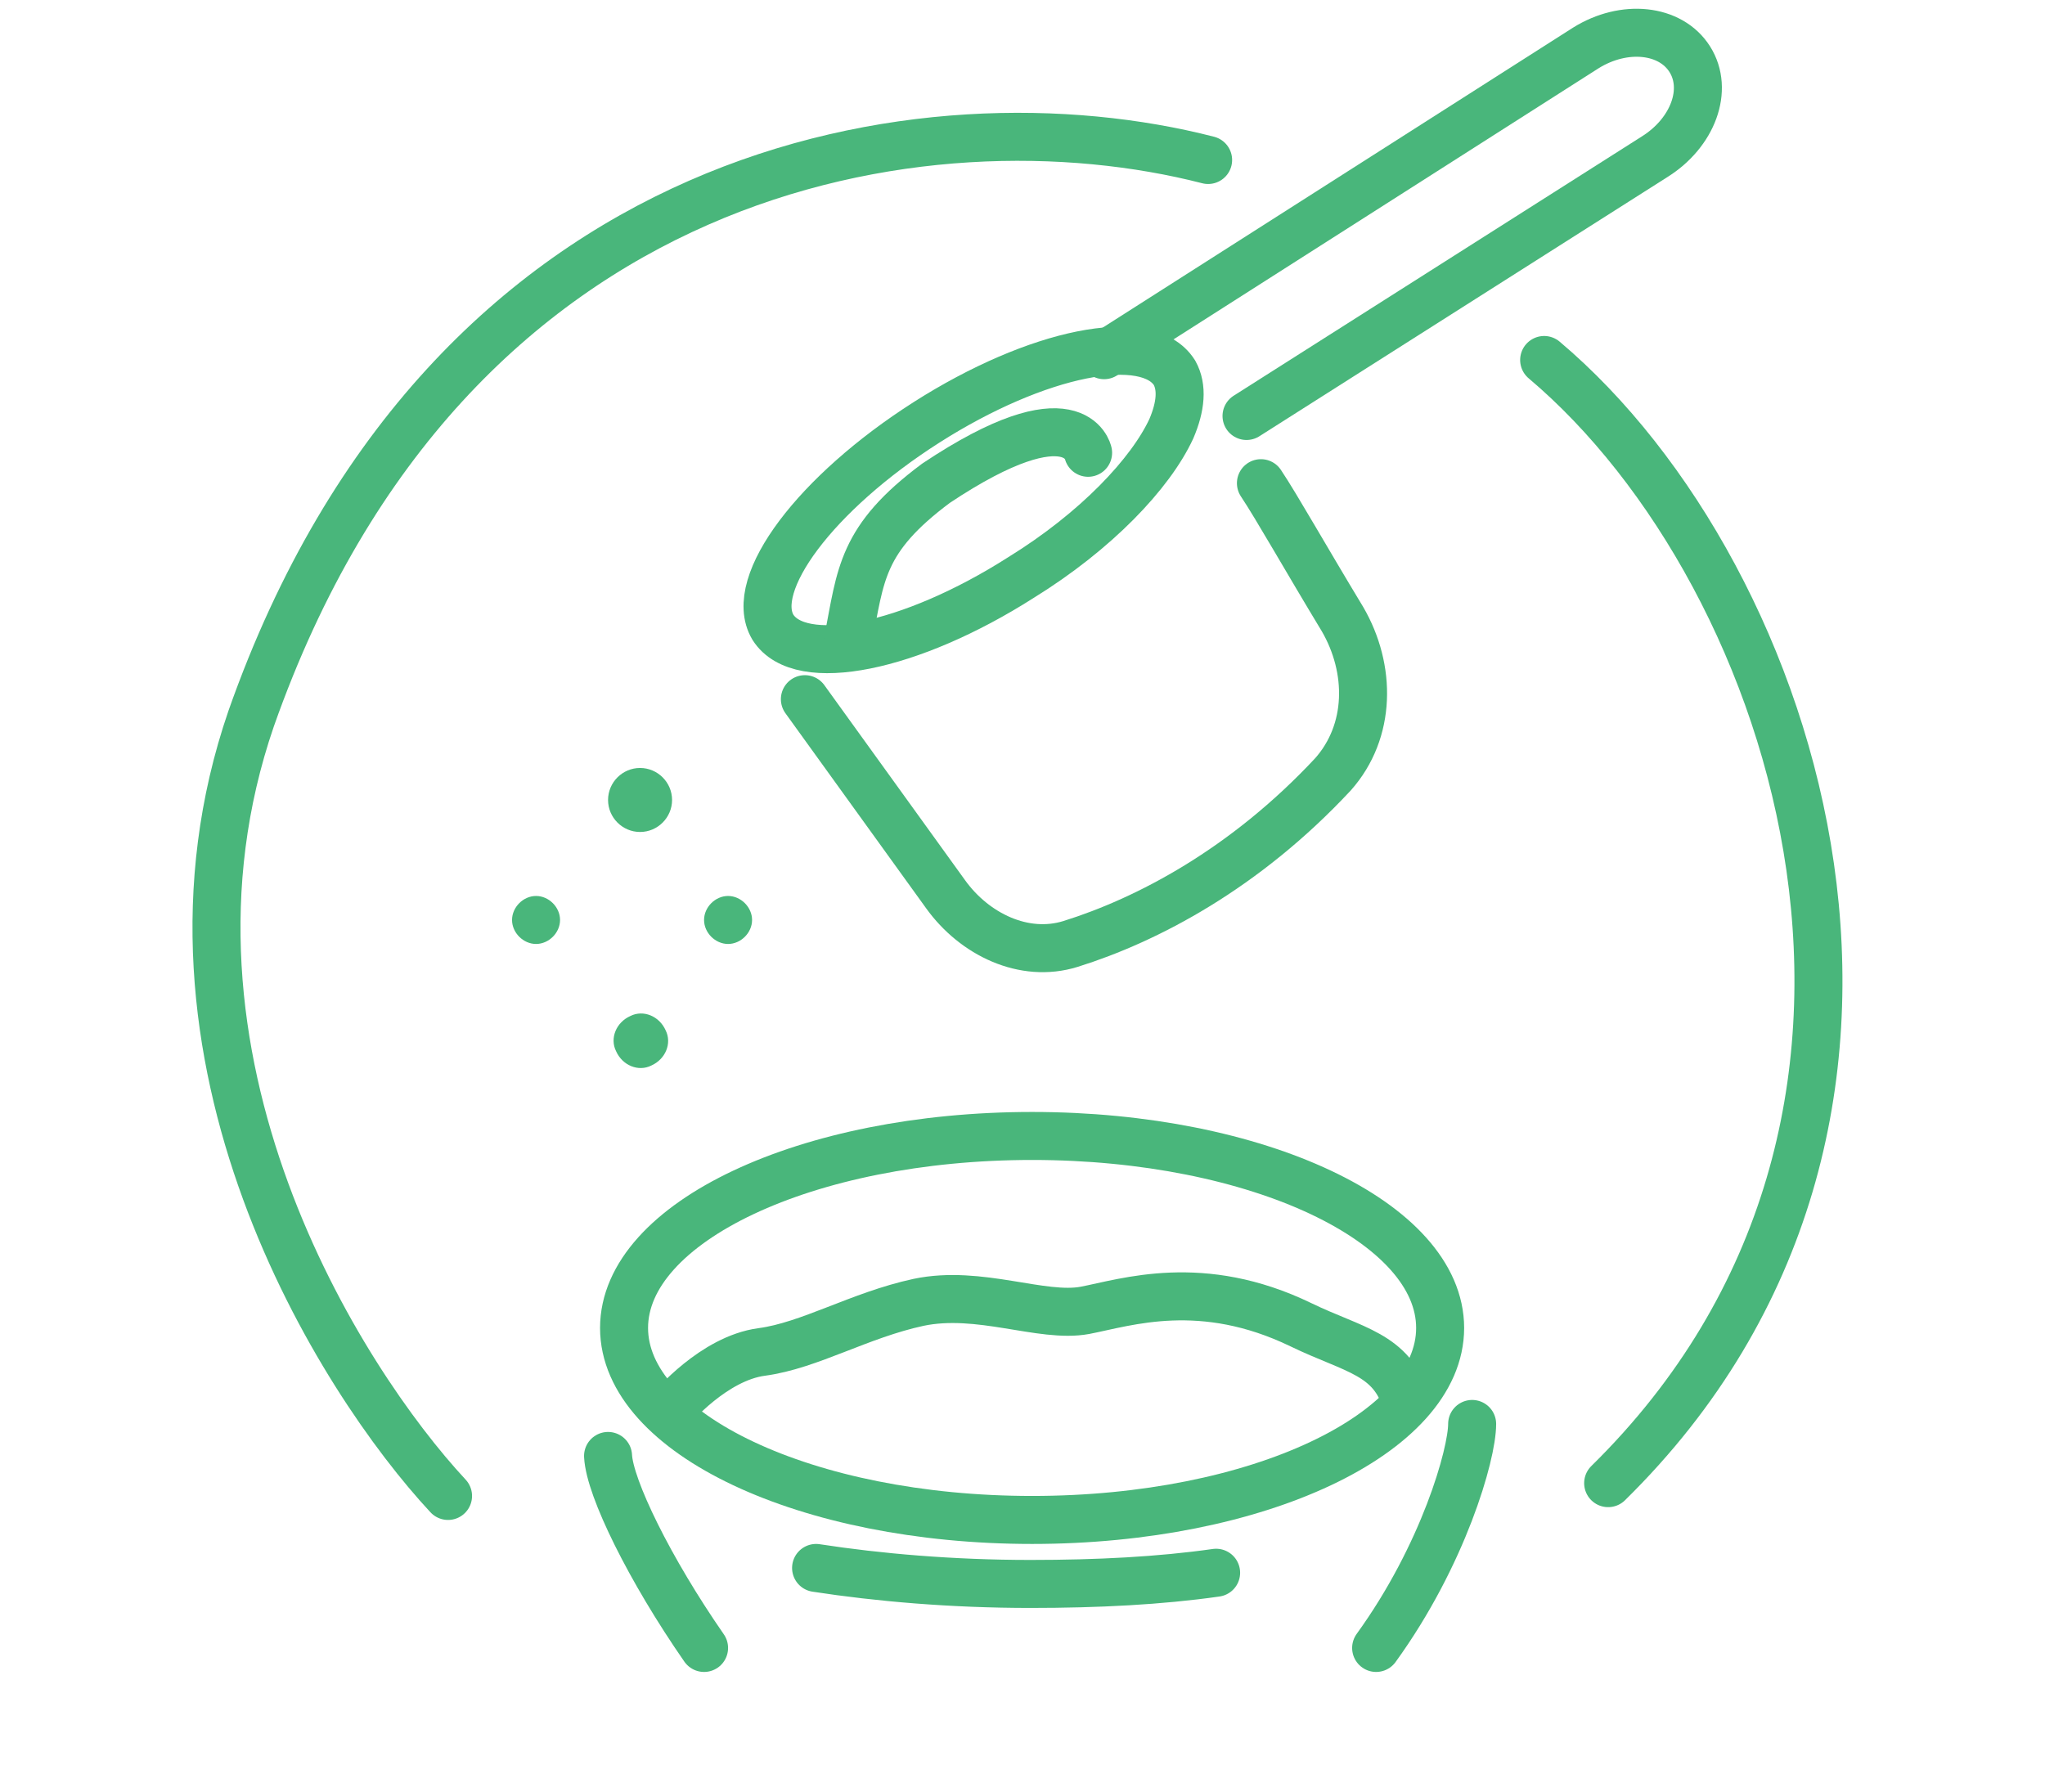
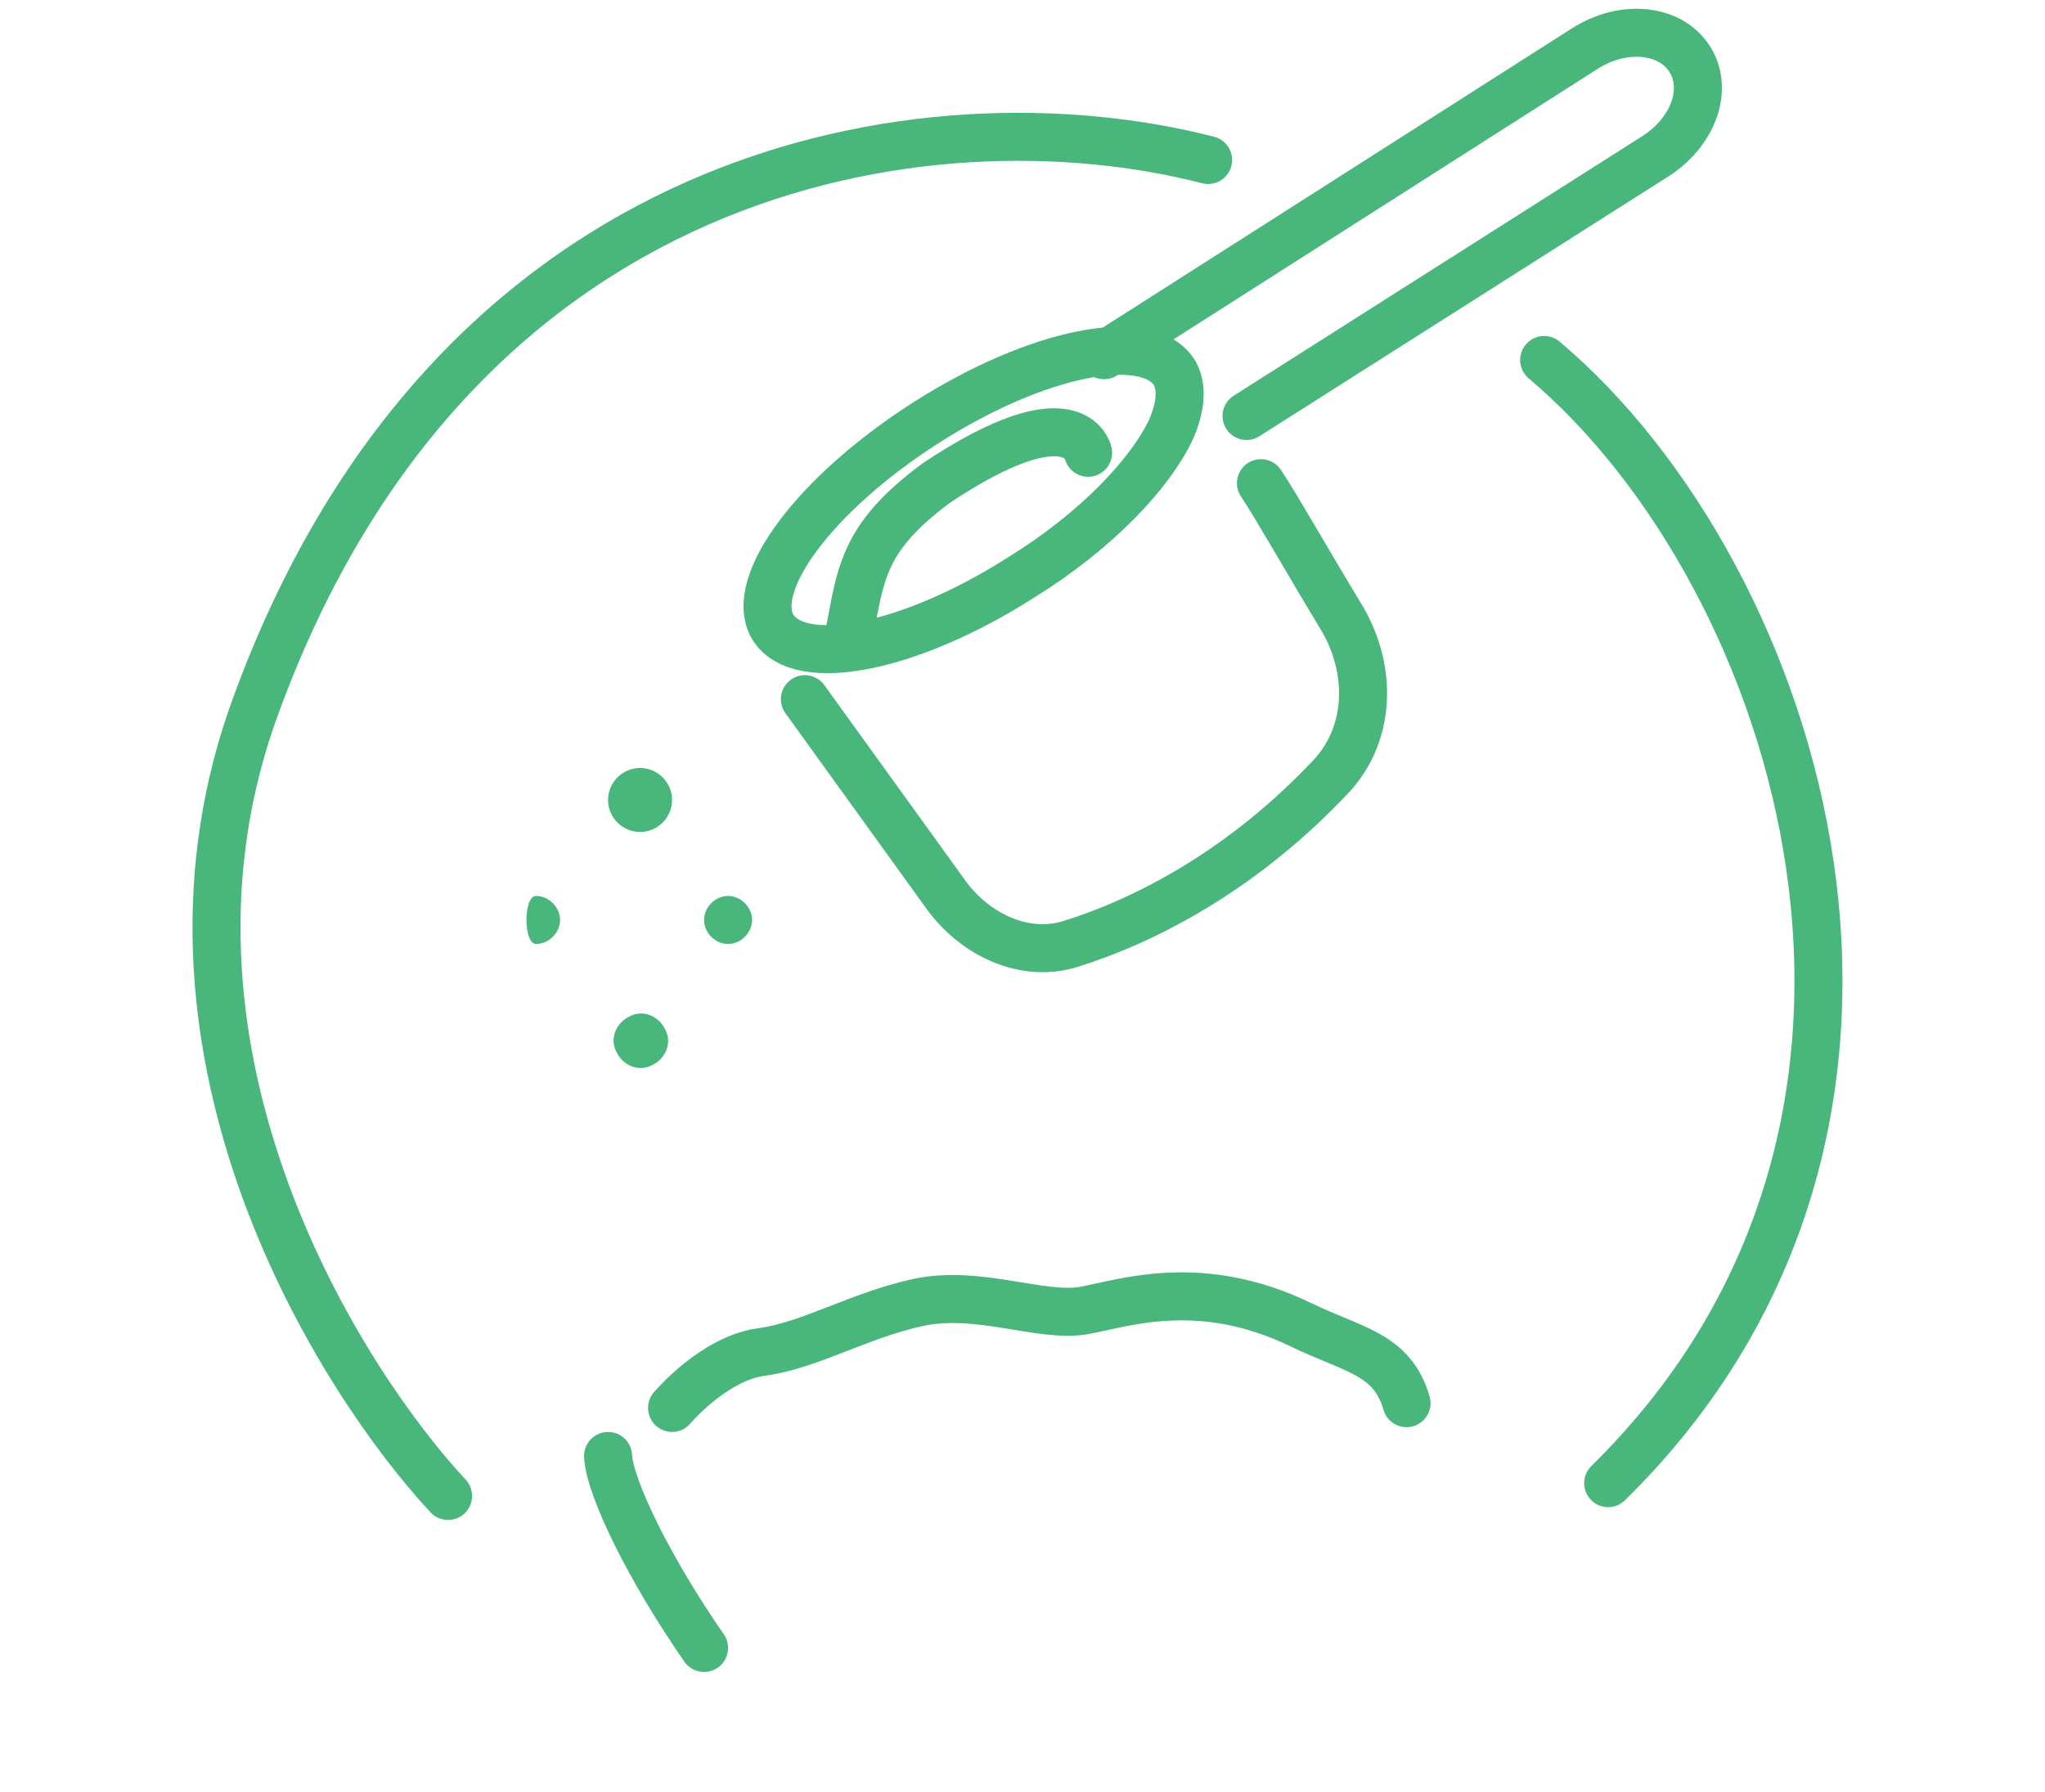
<svg xmlns="http://www.w3.org/2000/svg" width="127.8" height="112" viewBox="0 0 127.8 112" fill="none">
-   <path fill="none" stroke="#49B67B" stroke-width="3" stroke-linecap="round" stroke-linejoin="round" d="M86,103c4.2-5.8,6-12.1,6-14" />
  <path fill="none" stroke="#49B67B" stroke-width="3" stroke-linecap="round" stroke-linejoin="round" d="M38,91c0.1,2,2.6,7.1,6,12" />
-   <path fill="none" stroke="#49B67B" stroke-width="3" stroke-linecap="round" stroke-linejoin="round" d="M64.5,95C78.6,95,90,89.6,90,83S78.6,71,64.5,71S39,76.4,39,83S50.4,95,64.5,95z" />
-   <path fill="none" stroke="#49B67B" stroke-width="3" stroke-linecap="round" stroke-linejoin="round" d="M76,98.3c-3.5,0.5-7.4,0.7-11.6,0.7c-4.9,0-9.5-0.4-13.4-1" />
  <path fill="none" stroke="#49B67B" stroke-width="3" stroke-linecap="round" stroke-linejoin="round" d="M42,88c0,0,2.6-3.1,5.6-3.5c3-0.4,6.1-2.3,9.8-3.1c3.8-0.8,7.7,1,10.4,0.5c2.6-0.5,7.3-2.1,13.5,0.9c3.3,1.6,5.7,1.8,6.6,4.9" />
  <path fill="#49B67B" d="M40,52c1.1,0,2-0.9,2-2s-0.9-2-2-2c-1.1,0-2,0.9-2,2S38.9,52,40,52z" />
  <path fill="#49B67B" d="M40.7,66.6c0.9-0.4,1.3-1.4,0.9-2.2c-0.4-0.9-1.4-1.3-2.2-0.9c-0.9,0.4-1.3,1.4-0.9,2.2C38.9,66.6,39.9,67,40.7,66.6z" />
-   <path fill="#49B67B" d="M33.5,59c0.8,0,1.5-0.7,1.5-1.5S34.3,56,33.5,56S32,56.7,32,57.5S32.7,59,33.5,59z" />
+   <path fill="#49B67B" d="M33.5,59c0.8,0,1.5-0.7,1.5-1.5S34.3,56,33.5,56S32.7,59,33.5,59z" />
  <path fill="#49B67B" d="M45.5,59c0.8,0,1.5-0.7,1.5-1.5S46.3,56,45.5,56S44,56.7,44,57.5S44.7,59,45.5,59z" />
  <path fill="none" stroke="#49B67B" stroke-width="3" stroke-linecap="round" stroke-linejoin="round" d="M73.2,26.8c-1.3,2.8-4.7,6.4-9.4,9.3c-6.9,4.4-13.8,5.8-15.5,3.1c-1.6-2.7,2.7-8.4,9.6-12.8c6.9-4.4,13.8-5.8,15.5-3.1C73.9,24.2,73.8,25.4,73.2,26.8 M50.3,43.7l8.8,12.2c1.8,2.5,4.9,4,7.8,3.1c4.8-1.5,10.9-4.7,16.4-10.6c2.4-2.7,2.4-6.6,0.6-9.7c-2.3-3.8-4.1-7-5.1-8.5" />
  <path fill="none" stroke="#49B67B" stroke-width="3" stroke-linecap="round" stroke-linejoin="round" d="M69,22.2L99.1,3c2.4-1.5,5.3-1.2,6.5,0.7c1.2,1.9,0.2,4.6-2.2,6.1L77.9,26" />
  <path fill="none" stroke="#49B67B" stroke-width="3" stroke-linecap="round" stroke-linejoin="round" d="M68,28.3c0,0-0.8-3.9-9.5,1.9c-4.7,3.5-4.7,5.7-5.5,9.8" />
  <path fill="none" stroke="#49B67B" stroke-width="3" stroke-linecap="round" d="M75.5,10C58,5.5,28,10,15.7,44.9C8.4,66.1,21.3,86.3,28,93.5" />
  <path fill="none" stroke="#49B67B" stroke-width="3" stroke-linecap="round" d="M96.5,22.5c16,13.5,27,47.6,4,70.2" />
</svg>